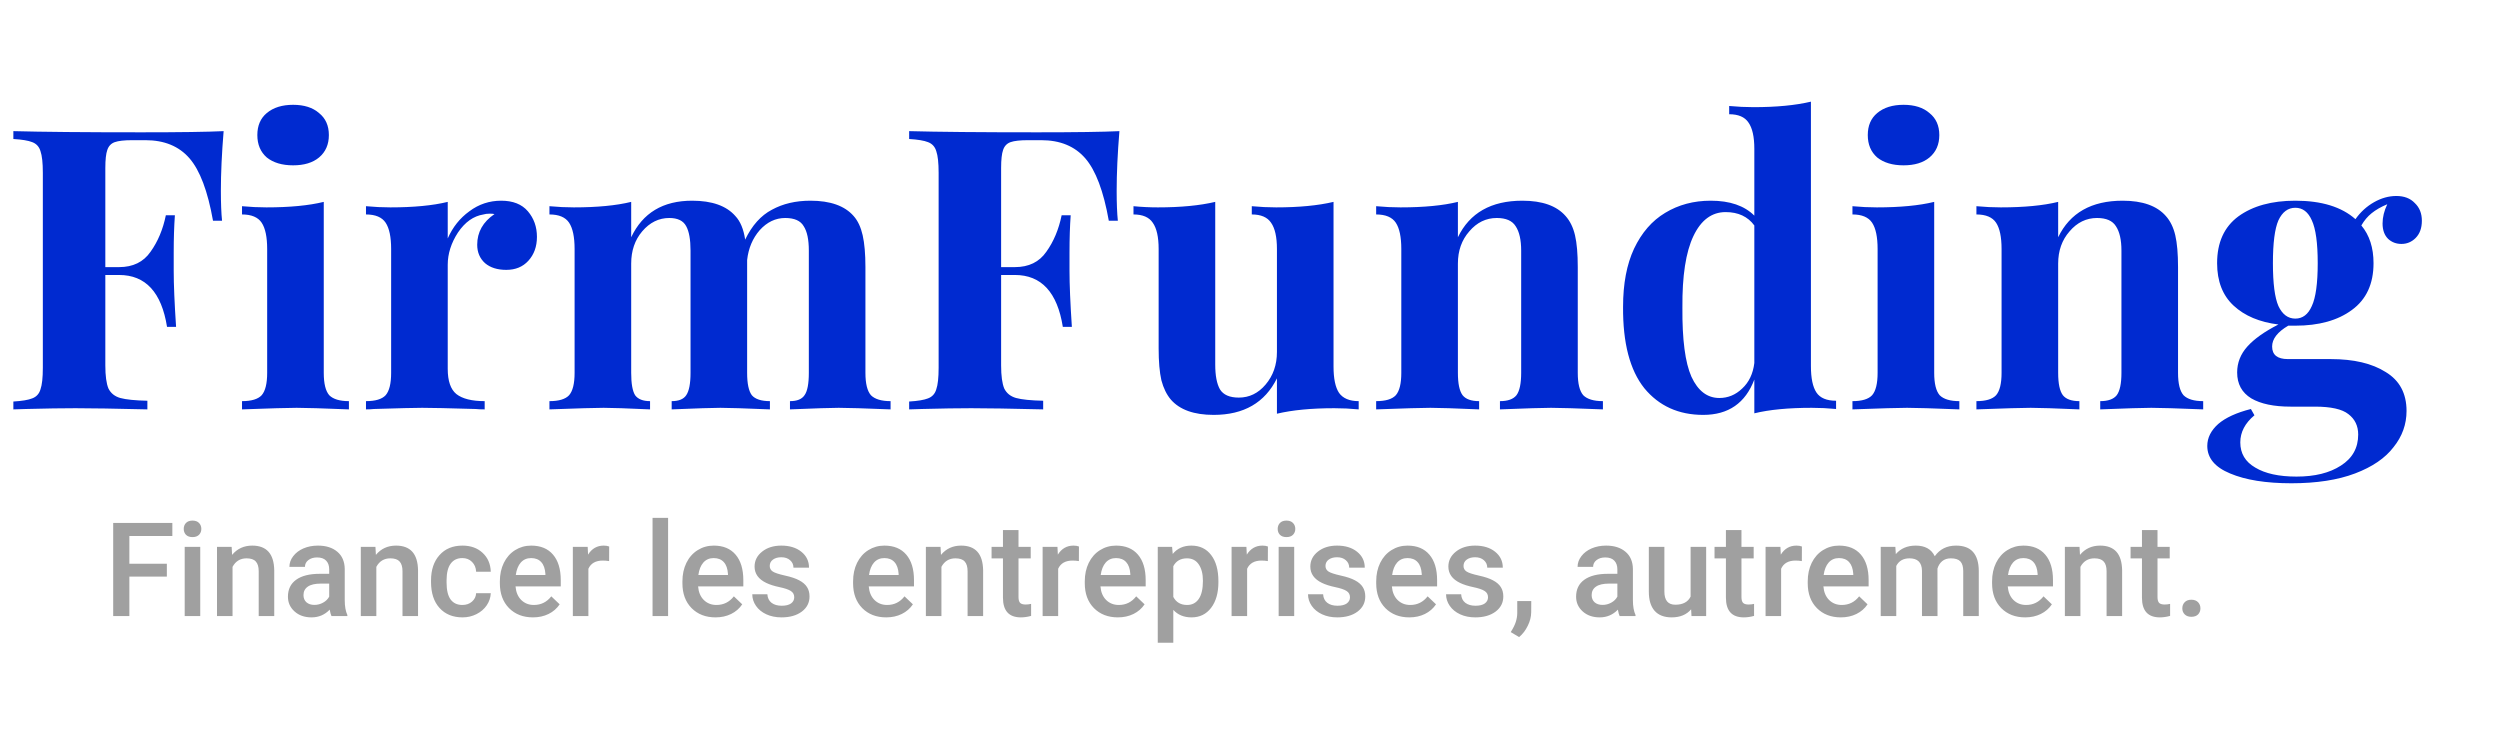
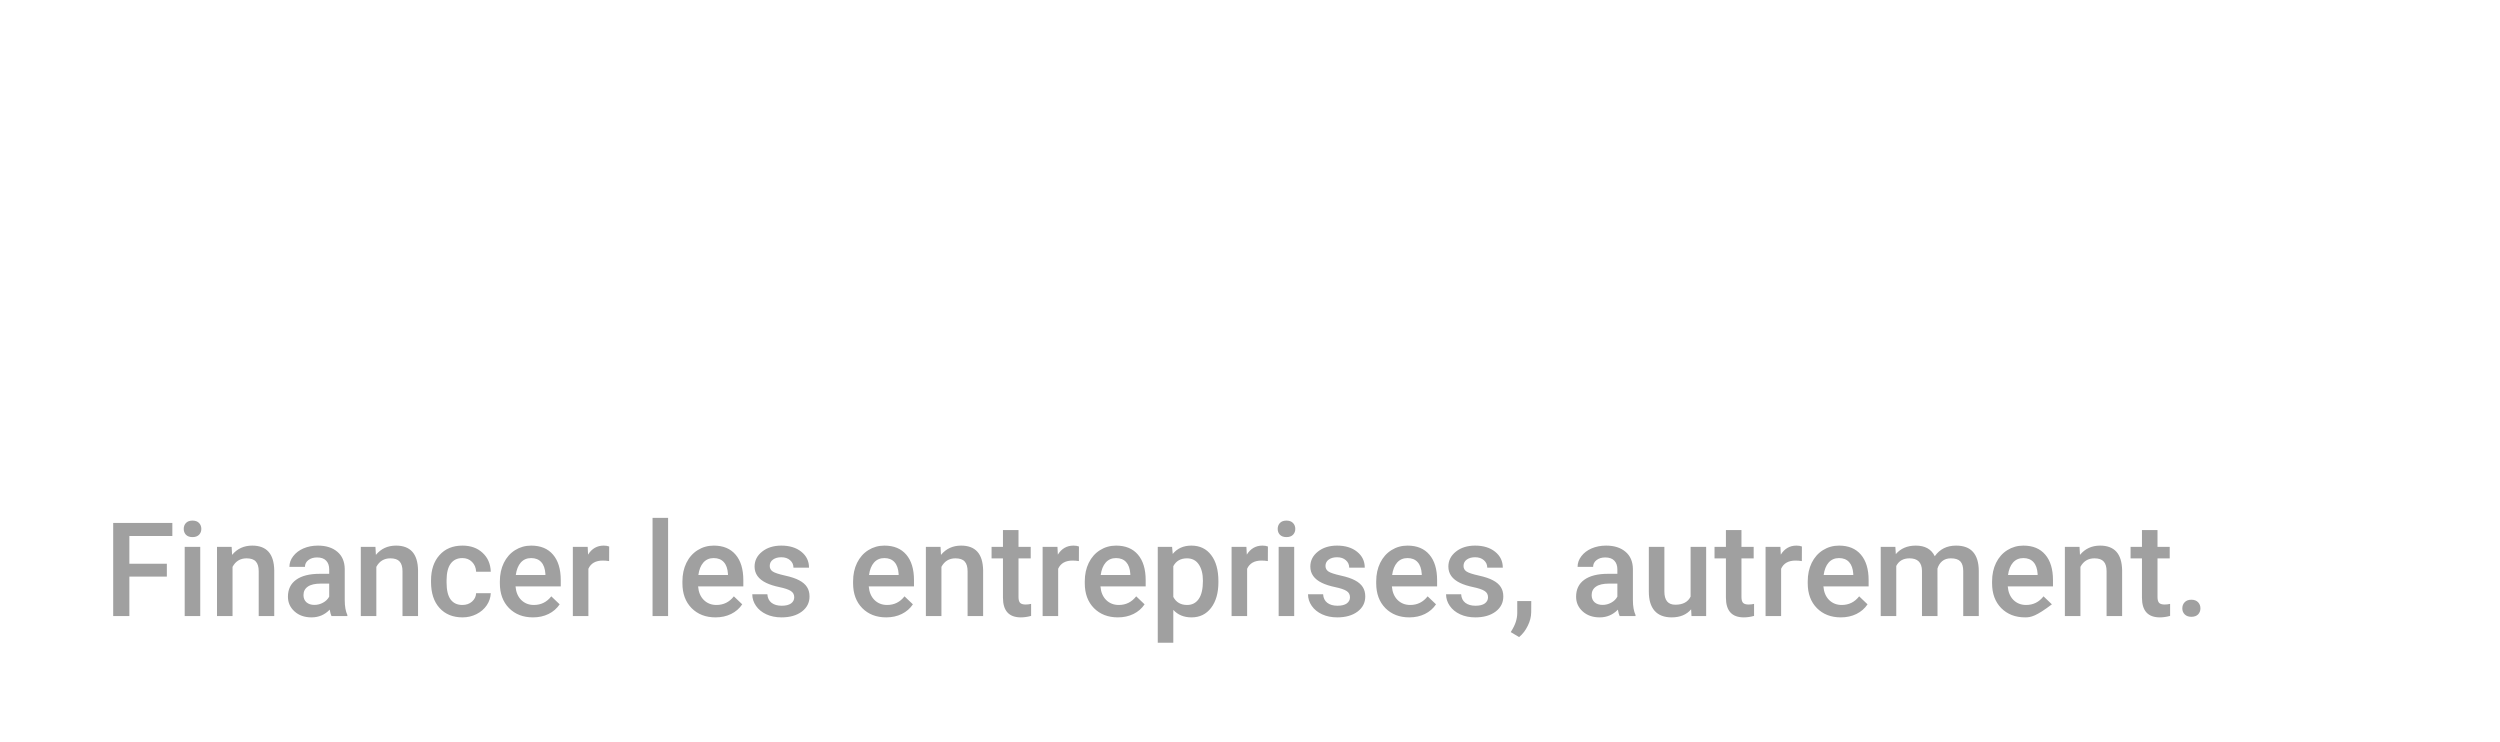
<svg xmlns="http://www.w3.org/2000/svg" width="458" height="136" viewBox="0 0 458 136" fill="none">
-   <path d="M30.567 105.639L23.699 105.639L23.699 112.869L20.735 112.869L20.735 95.807L31.574 95.807L31.574 98.197L23.699 98.197L23.699 103.271L30.567 103.271L30.567 105.639ZM36.684 112.869L33.836 112.869L33.836 100.189L36.684 100.189L36.684 112.869ZM33.66 96.897C33.66 96.459 33.797 96.096 34.07 95.807C34.352 95.518 34.75 95.373 35.266 95.373C35.781 95.373 36.18 95.518 36.461 95.807C36.742 96.096 36.883 96.459 36.883 96.897C36.883 97.326 36.742 97.686 36.461 97.975C36.18 98.256 35.781 98.397 35.266 98.397C34.75 98.397 34.352 98.256 34.07 97.975C33.797 97.686 33.66 97.326 33.66 96.897ZM42.438 100.189L42.52 101.654C43.457 100.521 44.688 99.955 46.211 99.955C48.852 99.955 50.195 101.467 50.242 104.49L50.242 112.869L47.395 112.869L47.395 104.654C47.395 103.85 47.219 103.256 46.867 102.873C46.524 102.482 45.957 102.287 45.168 102.287C44.02 102.287 43.164 102.807 42.602 103.846L42.602 112.869L39.754 112.869L39.754 100.189L42.438 100.189ZM60.731 112.869C60.606 112.627 60.496 112.232 60.403 111.686C59.496 112.631 58.387 113.104 57.074 113.104C55.801 113.104 54.762 112.74 53.957 112.014C53.153 111.287 52.75 110.389 52.75 109.318C52.75 107.967 53.25 106.932 54.25 106.213C55.258 105.486 56.695 105.123 58.563 105.123L60.309 105.123L60.309 104.291C60.309 103.635 60.125 103.111 59.758 102.721C59.391 102.322 58.832 102.123 58.082 102.123C57.434 102.123 56.903 102.287 56.488 102.615C56.074 102.936 55.867 103.346 55.867 103.846L53.02 103.846C53.02 103.15 53.25 102.502 53.711 101.9C54.172 101.291 54.797 100.814 55.586 100.471C56.383 100.127 57.27 99.955 58.246 99.955C59.731 99.955 60.914 100.33 61.797 101.08C62.68 101.822 63.133 102.869 63.156 104.221L63.156 109.939C63.156 111.08 63.316 111.99 63.637 112.67L63.637 112.869L60.731 112.869ZM57.602 110.818C58.164 110.818 58.691 110.682 59.184 110.408C59.684 110.135 60.059 109.768 60.309 109.307L60.309 106.916L58.774 106.916C57.719 106.916 56.926 107.1 56.395 107.467C55.863 107.834 55.598 108.354 55.598 109.025C55.598 109.572 55.778 110.01 56.137 110.338C56.504 110.658 56.992 110.818 57.602 110.818ZM68.781 100.189L68.863 101.654C69.801 100.521 71.031 99.955 72.555 99.955C75.195 99.955 76.539 101.467 76.586 104.49L76.586 112.869L73.738 112.869L73.738 104.654C73.738 103.85 73.563 103.256 73.211 102.873C72.867 102.482 72.301 102.287 71.512 102.287C70.363 102.287 69.508 102.807 68.945 103.846L68.945 112.869L66.098 112.869L66.098 100.189L68.781 100.189ZM84.707 110.83C85.418 110.83 86.008 110.623 86.477 110.209C86.945 109.795 87.195 109.283 87.227 108.674L89.91 108.674C89.879 109.463 89.633 110.201 89.172 110.889C88.711 111.568 88.086 112.107 87.297 112.506C86.508 112.904 85.656 113.104 84.742 113.104C82.969 113.104 81.563 112.529 80.524 111.381C79.484 110.232 78.965 108.646 78.965 106.623L78.965 106.33C78.965 104.4 79.481 102.857 80.512 101.701C81.543 100.537 82.949 99.955 84.731 99.955C86.238 99.955 87.465 100.396 88.41 101.279C89.363 102.154 89.863 103.307 89.91 104.736L87.227 104.736C87.195 104.01 86.945 103.412 86.477 102.943C86.016 102.475 85.426 102.24 84.707 102.24C83.785 102.24 83.074 102.576 82.574 103.248C82.074 103.912 81.82 104.924 81.813 106.283L81.813 106.74C81.813 108.115 82.059 109.143 82.551 109.822C83.051 110.494 83.77 110.83 84.707 110.83ZM97.645 113.104C95.84 113.104 94.375 112.537 93.25 111.404C92.133 110.264 91.574 108.748 91.574 106.857L91.574 106.506C91.574 105.24 91.817 104.111 92.301 103.119C92.793 102.119 93.481 101.342 94.363 100.787C95.246 100.232 96.231 99.955 97.317 99.955C99.043 99.955 100.375 100.506 101.313 101.607C102.258 102.709 102.731 104.268 102.731 106.283L102.731 107.432L94.445 107.432C94.531 108.479 94.879 109.307 95.488 109.916C96.106 110.525 96.879 110.83 97.809 110.83C99.113 110.83 100.176 110.303 100.996 109.248L102.531 110.713C102.024 111.471 101.344 112.061 100.492 112.482C99.649 112.896 98.699 113.104 97.645 113.104ZM97.305 102.24C96.524 102.24 95.891 102.514 95.406 103.061C94.93 103.607 94.625 104.369 94.492 105.346L99.918 105.346L99.918 105.135C99.856 104.182 99.602 103.463 99.156 102.979C98.711 102.486 98.094 102.24 97.305 102.24ZM111.59 102.791C111.215 102.729 110.828 102.697 110.43 102.697C109.125 102.697 108.246 103.197 107.793 104.197L107.793 112.869L104.945 112.869L104.945 100.189L107.664 100.189L107.734 101.607C108.422 100.506 109.375 99.955 110.594 99.955C111 99.955 111.336 100.01 111.602 100.119L111.59 102.791ZM122.395 112.869L119.547 112.869L119.547 94.869L122.395 94.869L122.395 112.869ZM131.09 113.104C129.285 113.104 127.82 112.537 126.695 111.404C125.578 110.264 125.02 108.748 125.02 106.857L125.02 106.506C125.02 105.24 125.262 104.111 125.746 103.119C126.238 102.119 126.926 101.342 127.809 100.787C128.692 100.232 129.676 99.955 130.762 99.955C132.488 99.955 133.82 100.506 134.758 101.607C135.703 102.709 136.176 104.268 136.176 106.283L136.176 107.432L127.891 107.432C127.977 108.479 128.324 109.307 128.934 109.916C129.551 110.525 130.324 110.83 131.254 110.83C132.559 110.83 133.621 110.303 134.442 109.248L135.977 110.713C135.469 111.471 134.789 112.061 133.938 112.482C133.094 112.896 132.145 113.104 131.09 113.104ZM130.75 102.24C129.969 102.24 129.336 102.514 128.852 103.061C128.375 103.607 128.07 104.369 127.938 105.346L133.363 105.346L133.363 105.135C133.301 104.182 133.047 103.463 132.602 102.979C132.156 102.486 131.539 102.24 130.75 102.24ZM145.504 109.424C145.504 108.916 145.293 108.529 144.871 108.264C144.457 107.998 143.766 107.764 142.797 107.561C141.828 107.357 141.02 107.1 140.371 106.787C138.949 106.1 138.238 105.104 138.238 103.799C138.238 102.705 138.699 101.791 139.621 101.057C140.543 100.322 141.715 99.955 143.137 99.955C144.652 99.955 145.875 100.33 146.805 101.08C147.742 101.83 148.211 102.803 148.211 103.998L145.363 103.998C145.363 103.451 145.16 102.998 144.754 102.639C144.348 102.271 143.809 102.088 143.137 102.088C142.512 102.088 142 102.232 141.602 102.521C141.211 102.811 141.016 103.197 141.016 103.682C141.016 104.119 141.199 104.459 141.567 104.701C141.934 104.943 142.676 105.189 143.793 105.439C144.91 105.682 145.785 105.975 146.418 106.318C147.059 106.654 147.531 107.061 147.836 107.537C148.149 108.014 148.305 108.592 148.305 109.271C148.305 110.412 147.832 111.338 146.887 112.049C145.942 112.752 144.703 113.104 143.172 113.104C142.133 113.104 141.207 112.916 140.395 112.541C139.582 112.166 138.949 111.65 138.496 110.994C138.043 110.338 137.817 109.631 137.817 108.873L140.582 108.873C140.621 109.545 140.875 110.064 141.344 110.432C141.813 110.791 142.434 110.971 143.207 110.971C143.957 110.971 144.527 110.83 144.918 110.549C145.309 110.26 145.504 109.885 145.504 109.424ZM162.356 113.104C160.551 113.104 159.086 112.537 157.961 111.404C156.844 110.264 156.285 108.748 156.285 106.857L156.285 106.506C156.285 105.24 156.527 104.111 157.012 103.119C157.504 102.119 158.192 101.342 159.074 100.787C159.957 100.232 160.942 99.955 162.027 99.955C163.754 99.955 165.086 100.506 166.024 101.607C166.969 102.709 167.442 104.268 167.442 106.283L167.442 107.432L159.156 107.432C159.242 108.479 159.59 109.307 160.199 109.916C160.817 110.525 161.59 110.83 162.52 110.83C163.824 110.83 164.887 110.303 165.707 109.248L167.242 110.713C166.734 111.471 166.055 112.061 165.203 112.482C164.359 112.896 163.41 113.104 162.356 113.104ZM162.016 102.24C161.234 102.24 160.602 102.514 160.117 103.061C159.641 103.607 159.336 104.369 159.203 105.346L164.629 105.346L164.629 105.135C164.567 104.182 164.313 103.463 163.867 102.979C163.422 102.486 162.805 102.24 162.016 102.24ZM172.305 100.189L172.387 101.654C173.324 100.521 174.555 99.955 176.078 99.955C178.719 99.955 180.063 101.467 180.109 104.49L180.109 112.869L177.262 112.869L177.262 104.654C177.262 103.85 177.086 103.256 176.734 102.873C176.391 102.482 175.824 102.287 175.035 102.287C173.887 102.287 173.031 102.807 172.469 103.846L172.469 112.869L169.621 112.869L169.621 100.189L172.305 100.189ZM186.59 97.107L186.59 100.189L188.828 100.189L188.828 102.299L186.59 102.299L186.59 109.377C186.59 109.861 186.684 110.213 186.871 110.432C187.067 110.643 187.41 110.748 187.902 110.748C188.231 110.748 188.563 110.709 188.899 110.631L188.899 112.834C188.25 113.014 187.625 113.104 187.024 113.104C184.836 113.104 183.742 111.896 183.742 109.482L183.742 102.299L181.656 102.299L181.656 100.189L183.742 100.189L183.742 97.107L186.59 97.107ZM197.652 102.791C197.277 102.729 196.891 102.697 196.492 102.697C195.188 102.697 194.309 103.197 193.856 104.197L193.856 112.869L191.008 112.869L191.008 100.189L193.727 100.189L193.797 101.607C194.484 100.506 195.438 99.955 196.656 99.955C197.063 99.955 197.399 100.01 197.664 100.119L197.652 102.791ZM204.801 113.104C202.996 113.104 201.531 112.537 200.406 111.404C199.289 110.264 198.731 108.748 198.731 106.857L198.731 106.506C198.731 105.24 198.973 104.111 199.457 103.119C199.949 102.119 200.637 101.342 201.52 100.787C202.402 100.232 203.387 99.955 204.473 99.955C206.199 99.955 207.531 100.506 208.469 101.607C209.414 102.709 209.887 104.268 209.887 106.283L209.887 107.432L201.602 107.432C201.688 108.479 202.035 109.307 202.645 109.916C203.262 110.525 204.035 110.83 204.965 110.83C206.27 110.83 207.332 110.303 208.152 109.248L209.688 110.713C209.18 111.471 208.5 112.061 207.649 112.482C206.805 112.896 205.856 113.104 204.801 113.104ZM204.461 102.24C203.68 102.24 203.047 102.514 202.563 103.061C202.086 103.607 201.781 104.369 201.649 105.346L207.074 105.346L207.074 105.135C207.012 104.182 206.758 103.463 206.313 102.979C205.867 102.486 205.25 102.24 204.461 102.24ZM223.211 106.658C223.211 108.619 222.766 110.186 221.875 111.357C220.984 112.521 219.789 113.104 218.289 113.104C216.899 113.104 215.785 112.646 214.949 111.732L214.949 117.744L212.102 117.744L212.102 100.189L214.727 100.189L214.844 101.479C215.68 100.463 216.817 99.955 218.254 99.955C219.801 99.955 221.012 100.533 221.887 101.689C222.77 102.838 223.211 104.436 223.211 106.482L223.211 106.658ZM220.375 106.412C220.375 105.146 220.121 104.143 219.613 103.4C219.113 102.658 218.395 102.287 217.457 102.287C216.293 102.287 215.457 102.768 214.949 103.729L214.949 109.354C215.465 110.338 216.309 110.83 217.481 110.83C218.387 110.83 219.094 110.467 219.602 109.74C220.117 109.006 220.375 107.896 220.375 106.412ZM232.27 102.791C231.895 102.729 231.508 102.697 231.109 102.697C229.805 102.697 228.926 103.197 228.473 104.197L228.473 112.869L225.625 112.869L225.625 100.189L228.344 100.189L228.414 101.607C229.102 100.506 230.055 99.955 231.274 99.955C231.68 99.955 232.016 100.01 232.281 100.119L232.27 102.791ZM237.098 112.869L234.25 112.869L234.25 100.189L237.098 100.189L237.098 112.869ZM234.074 96.897C234.074 96.459 234.211 96.096 234.484 95.807C234.766 95.518 235.164 95.373 235.68 95.373C236.195 95.373 236.594 95.518 236.875 95.807C237.156 96.096 237.297 96.459 237.297 96.897C237.297 97.326 237.156 97.686 236.875 97.975C236.594 98.256 236.195 98.397 235.68 98.397C235.164 98.397 234.766 98.256 234.484 97.975C234.211 97.686 234.074 97.326 234.074 96.897ZM247.317 109.424C247.317 108.916 247.106 108.529 246.684 108.264C246.27 107.998 245.578 107.764 244.609 107.561C243.641 107.357 242.832 107.1 242.184 106.787C240.762 106.1 240.051 105.104 240.051 103.799C240.051 102.705 240.512 101.791 241.434 101.057C242.356 100.322 243.527 99.955 244.949 99.955C246.465 99.955 247.688 100.33 248.617 101.08C249.555 101.83 250.024 102.803 250.024 103.998L247.176 103.998C247.176 103.451 246.973 102.998 246.567 102.639C246.16 102.271 245.621 102.088 244.949 102.088C244.324 102.088 243.813 102.232 243.414 102.521C243.024 102.811 242.828 103.197 242.828 103.682C242.828 104.119 243.012 104.459 243.379 104.701C243.746 104.943 244.488 105.189 245.606 105.439C246.723 105.682 247.598 105.975 248.231 106.318C248.871 106.654 249.344 107.061 249.649 107.537C249.961 108.014 250.117 108.592 250.117 109.271C250.117 110.412 249.645 111.338 248.699 112.049C247.754 112.752 246.516 113.104 244.984 113.104C243.945 113.104 243.02 112.916 242.207 112.541C241.395 112.166 240.762 111.65 240.309 110.994C239.856 110.338 239.629 109.631 239.629 108.873L242.395 108.873C242.434 109.545 242.688 110.064 243.156 110.432C243.625 110.791 244.246 110.971 245.02 110.971C245.77 110.971 246.34 110.83 246.731 110.549C247.121 110.26 247.317 109.885 247.317 109.424ZM258.192 113.104C256.387 113.104 254.922 112.537 253.797 111.404C252.68 110.264 252.121 108.748 252.121 106.857L252.121 106.506C252.121 105.24 252.363 104.111 252.848 103.119C253.34 102.119 254.027 101.342 254.91 100.787C255.793 100.232 256.777 99.955 257.863 99.955C259.59 99.955 260.922 100.506 261.859 101.607C262.805 102.709 263.277 104.268 263.277 106.283L263.277 107.432L254.992 107.432C255.078 108.479 255.426 109.307 256.035 109.916C256.652 110.525 257.426 110.83 258.356 110.83C259.66 110.83 260.723 110.303 261.543 109.248L263.078 110.713C262.57 111.471 261.891 112.061 261.039 112.482C260.195 112.896 259.246 113.104 258.192 113.104ZM257.852 102.24C257.07 102.24 256.438 102.514 255.953 103.061C255.477 103.607 255.172 104.369 255.039 105.346L260.465 105.346L260.465 105.135C260.402 104.182 260.149 103.463 259.703 102.979C259.258 102.486 258.641 102.24 257.852 102.24ZM272.606 109.424C272.606 108.916 272.395 108.529 271.973 108.264C271.559 107.998 270.867 107.764 269.899 107.561C268.93 107.357 268.121 107.1 267.473 106.787C266.051 106.1 265.34 105.104 265.34 103.799C265.34 102.705 265.801 101.791 266.723 101.057C267.645 100.322 268.817 99.955 270.238 99.955C271.754 99.955 272.977 100.33 273.906 101.08C274.844 101.83 275.313 102.803 275.313 103.998L272.465 103.998C272.465 103.451 272.262 102.998 271.856 102.639C271.449 102.271 270.91 102.088 270.238 102.088C269.613 102.088 269.102 102.232 268.703 102.521C268.313 102.811 268.117 103.197 268.117 103.682C268.117 104.119 268.301 104.459 268.668 104.701C269.035 104.943 269.777 105.189 270.895 105.439C272.012 105.682 272.887 105.975 273.52 106.318C274.16 106.654 274.633 107.061 274.938 107.537C275.25 108.014 275.406 108.592 275.406 109.271C275.406 110.412 274.934 111.338 273.988 112.049C273.043 112.752 271.805 113.104 270.274 113.104C269.234 113.104 268.309 112.916 267.496 112.541C266.684 112.166 266.051 111.65 265.598 110.994C265.145 110.338 264.918 109.631 264.918 108.873L267.684 108.873C267.723 109.545 267.977 110.064 268.445 110.432C268.914 110.791 269.535 110.971 270.309 110.971C271.059 110.971 271.629 110.83 272.02 110.549C272.41 110.26 272.606 109.885 272.606 109.424ZM278.301 116.713L276.766 115.799C277.219 115.088 277.527 114.467 277.692 113.936C277.863 113.412 277.953 112.877 277.961 112.33L277.961 110.115L280.527 110.115L280.516 112.166C280.508 112.994 280.297 113.822 279.883 114.65C279.477 115.486 278.949 116.174 278.301 116.713ZM296.723 112.869C296.598 112.627 296.488 112.232 296.395 111.686C295.488 112.631 294.379 113.104 293.067 113.104C291.793 113.104 290.754 112.74 289.949 112.014C289.145 111.287 288.742 110.389 288.742 109.318C288.742 107.967 289.242 106.932 290.242 106.213C291.25 105.486 292.688 105.123 294.555 105.123L296.301 105.123L296.301 104.291C296.301 103.635 296.117 103.111 295.75 102.721C295.383 102.322 294.824 102.123 294.074 102.123C293.426 102.123 292.895 102.287 292.481 102.615C292.067 102.936 291.859 103.346 291.859 103.846L289.012 103.846C289.012 103.15 289.242 102.502 289.703 101.9C290.164 101.291 290.789 100.814 291.578 100.471C292.375 100.127 293.262 99.955 294.238 99.955C295.723 99.955 296.906 100.33 297.789 101.08C298.672 101.822 299.125 102.869 299.149 104.221L299.149 109.939C299.149 111.08 299.309 111.99 299.629 112.67L299.629 112.869L296.723 112.869ZM293.594 110.818C294.156 110.818 294.684 110.682 295.176 110.408C295.676 110.135 296.051 109.768 296.301 109.307L296.301 106.916L294.766 106.916C293.711 106.916 292.918 107.1 292.387 107.467C291.856 107.834 291.59 108.354 291.59 109.025C291.59 109.572 291.77 110.01 292.129 110.338C292.496 110.658 292.984 110.818 293.594 110.818ZM309.813 111.627C308.977 112.611 307.789 113.104 306.25 113.104C304.875 113.104 303.832 112.701 303.121 111.896C302.418 111.092 302.067 109.928 302.067 108.404L302.067 100.189L304.914 100.189L304.914 108.369C304.914 109.979 305.582 110.783 306.918 110.783C308.301 110.783 309.234 110.287 309.719 109.295L309.719 100.189L312.567 100.189L312.567 112.869L309.883 112.869L309.813 111.627ZM319.035 97.107L319.035 100.189L321.274 100.189L321.274 102.299L319.035 102.299L319.035 109.377C319.035 109.861 319.129 110.213 319.317 110.432C319.512 110.643 319.856 110.748 320.348 110.748C320.676 110.748 321.008 110.709 321.344 110.631L321.344 112.834C320.695 113.014 320.07 113.104 319.469 113.104C317.281 113.104 316.188 111.896 316.188 109.482L316.188 102.299L314.102 102.299L314.102 100.189L316.188 100.189L316.188 97.107L319.035 97.107ZM330.098 102.791C329.723 102.729 329.336 102.697 328.938 102.697C327.633 102.697 326.754 103.197 326.301 104.197L326.301 112.869L323.453 112.869L323.453 100.189L326.172 100.189L326.242 101.607C326.93 100.506 327.883 99.955 329.102 99.955C329.508 99.955 329.844 100.01 330.109 100.119L330.098 102.791ZM337.246 113.104C335.442 113.104 333.977 112.537 332.852 111.404C331.734 110.264 331.176 108.748 331.176 106.857L331.176 106.506C331.176 105.24 331.418 104.111 331.902 103.119C332.395 102.119 333.082 101.342 333.965 100.787C334.848 100.232 335.832 99.955 336.918 99.955C338.645 99.955 339.977 100.506 340.914 101.607C341.859 102.709 342.332 104.268 342.332 106.283L342.332 107.432L334.047 107.432C334.133 108.479 334.481 109.307 335.09 109.916C335.707 110.525 336.481 110.83 337.41 110.83C338.715 110.83 339.777 110.303 340.598 109.248L342.133 110.713C341.625 111.471 340.945 112.061 340.094 112.482C339.25 112.896 338.301 113.104 337.246 113.104ZM336.906 102.24C336.125 102.24 335.492 102.514 335.008 103.061C334.531 103.607 334.227 104.369 334.094 105.346L339.52 105.346L339.52 105.135C339.457 104.182 339.203 103.463 338.758 102.979C338.313 102.486 337.695 102.24 336.906 102.24ZM347.231 100.189L347.313 101.514C348.203 100.475 349.422 99.955 350.969 99.955C352.664 99.955 353.824 100.604 354.449 101.9C355.371 100.604 356.668 99.955 358.34 99.955C359.738 99.955 360.777 100.342 361.457 101.115C362.145 101.889 362.496 103.029 362.512 104.537L362.512 112.869L359.664 112.869L359.664 104.619C359.664 103.814 359.488 103.225 359.137 102.85C358.785 102.475 358.203 102.287 357.391 102.287C356.742 102.287 356.211 102.463 355.797 102.814C355.391 103.158 355.106 103.611 354.942 104.174L354.953 112.869L352.106 112.869L352.106 104.525C352.067 103.033 351.305 102.287 349.82 102.287C348.68 102.287 347.871 102.752 347.395 103.682L347.395 112.869L344.547 112.869L344.547 100.189L347.231 100.189ZM371.02 113.104C369.215 113.104 367.75 112.537 366.625 111.404C365.508 110.264 364.949 108.748 364.949 106.857L364.949 106.506C364.949 105.24 365.192 104.111 365.676 103.119C366.168 102.119 366.856 101.342 367.738 100.787C368.621 100.232 369.606 99.955 370.692 99.955C372.418 99.955 373.75 100.506 374.688 101.607C375.633 102.709 376.106 104.268 376.106 106.283L376.106 107.432L367.82 107.432C367.906 108.479 368.254 109.307 368.863 109.916C369.481 110.525 370.254 110.83 371.184 110.83C372.488 110.83 373.551 110.303 374.371 109.248L375.906 110.713C375.399 111.471 374.719 112.061 373.867 112.482C373.024 112.896 372.074 113.104 371.02 113.104ZM370.68 102.24C369.899 102.24 369.266 102.514 368.781 103.061C368.305 103.607 368 104.369 367.867 105.346L373.293 105.346L373.293 105.135C373.231 104.182 372.977 103.463 372.531 102.979C372.086 102.486 371.469 102.24 370.68 102.24ZM380.969 100.189L381.051 101.654C381.988 100.521 383.219 99.955 384.742 99.955C387.383 99.955 388.727 101.467 388.774 104.49L388.774 112.869L385.926 112.869L385.926 104.654C385.926 103.85 385.75 103.256 385.399 102.873C385.055 102.482 384.488 102.287 383.699 102.287C382.551 102.287 381.695 102.807 381.133 103.846L381.133 112.869L378.285 112.869L378.285 100.189L380.969 100.189ZM395.254 97.107L395.254 100.189L397.492 100.189L397.492 102.299L395.254 102.299L395.254 109.377C395.254 109.861 395.348 110.213 395.535 110.432C395.731 110.643 396.074 110.748 396.567 110.748C396.895 110.748 397.227 110.709 397.563 110.631L397.563 112.834C396.914 113.014 396.289 113.104 395.688 113.104C393.5 113.104 392.406 111.896 392.406 109.482L392.406 102.299L390.32 102.299L390.32 100.189L392.406 100.189L392.406 97.107L395.254 97.107ZM401.453 109.869C401.984 109.869 402.395 110.021 402.684 110.326C402.973 110.623 403.117 110.998 403.117 111.451C403.117 111.896 402.973 112.268 402.684 112.564C402.395 112.854 401.984 112.998 401.453 112.998C400.945 112.998 400.543 112.854 400.246 112.564C399.949 112.275 399.801 111.904 399.801 111.451C399.801 110.998 399.945 110.623 400.234 110.326C400.524 110.021 400.93 109.869 401.453 109.869Z" fill="#A0A0A0" />
-   <path d="M40.968 24.024C40.632 28.104 40.464 31.752 40.464 34.968C40.464 37.224 40.536 39.048 40.68 40.44H39.024C38.064 35.016 36.624 31.2 34.704 28.992C32.784 26.784 30.096 25.68 26.64 25.68H24.264C22.776 25.68 21.696 25.8 21.024 26.04C20.352 26.28 19.896 26.76 19.656 27.48C19.416 28.152 19.296 29.256 19.296 30.792V48.936H21.816C24.36 48.936 26.28 48 27.576 46.128C28.92 44.256 29.856 42.024 30.384 39.432H32.04C31.896 41.448 31.824 43.704 31.824 46.2V49.656C31.824 52.104 31.968 55.512 32.256 59.88H30.6C29.592 53.544 26.664 50.376 21.816 50.376H19.296V66.936C19.296 68.856 19.488 70.272 19.872 71.184C20.304 72.048 21.024 72.624 22.032 72.912C23.088 73.2 24.744 73.368 27 73.416V75C21.096 74.856 16.704 74.784 13.824 74.784C11.424 74.784 8.4 74.832 4.752 74.928L2.448 75V73.56C4.032 73.464 5.184 73.272 5.904 72.984C6.672 72.696 7.176 72.144 7.416 71.328C7.704 70.512 7.848 69.192 7.848 67.368V31.656C7.848 29.832 7.704 28.512 7.416 27.696C7.176 26.88 6.672 26.328 5.904 26.04C5.184 25.752 4.032 25.56 2.448 25.464V24.024C7.632 24.168 15.456 24.24 25.92 24.24C32.976 24.24 37.992 24.168 40.968 24.024ZM53.697 19.2C55.713 19.2 57.297 19.704 58.449 20.712C59.649 21.672 60.249 23.016 60.249 24.744C60.249 26.472 59.649 27.84 58.449 28.848C57.297 29.808 55.713 30.288 53.697 30.288C51.681 30.288 50.073 29.808 48.873 28.848C47.721 27.84 47.145 26.472 47.145 24.744C47.145 23.016 47.721 21.672 48.873 20.712C50.073 19.704 51.681 19.2 53.697 19.2ZM59.313 68.304C59.313 70.272 59.649 71.64 60.321 72.408C61.041 73.128 62.241 73.488 63.921 73.488V75C59.121 74.808 55.929 74.712 54.345 74.712C52.857 74.712 49.521 74.808 44.337 75V73.488C46.065 73.488 47.265 73.128 47.937 72.408C48.609 71.64 48.945 70.272 48.945 68.304V45.624C48.945 43.416 48.609 41.808 47.937 40.8C47.265 39.792 46.065 39.288 44.337 39.288V37.776C45.873 37.92 47.361 37.992 48.801 37.992C53.073 37.992 56.577 37.656 59.313 36.984V68.304ZM91.816 36.768C93.976 36.768 95.608 37.416 96.712 38.712C97.816 40.008 98.368 41.568 98.368 43.392C98.368 45.168 97.84 46.632 96.784 47.784C95.776 48.888 94.432 49.44 92.752 49.44C91.12 49.44 89.824 49.032 88.864 48.216C87.904 47.352 87.424 46.224 87.424 44.832C87.424 42.528 88.48 40.656 90.592 39.216C90.4 39.168 90.112 39.144 89.728 39.144C89.248 39.144 88.864 39.192 88.576 39.288C86.752 39.576 85.192 40.68 83.896 42.6C82.648 44.52 82.024 46.488 82.024 48.504V67.584C82.024 69.792 82.552 71.328 83.608 72.192C84.712 73.056 86.44 73.488 88.792 73.488V75C88.12 75 87.568 74.976 87.136 74.928C82.24 74.784 78.976 74.712 77.344 74.712C76.048 74.712 73.096 74.784 68.488 74.928C68.104 74.976 67.624 75 67.048 75V73.488C68.776 73.488 69.976 73.128 70.648 72.408C71.32 71.64 71.656 70.272 71.656 68.304V45.624C71.656 43.416 71.32 41.808 70.648 40.8C69.976 39.792 68.776 39.288 67.048 39.288V37.776C68.584 37.92 70.072 37.992 71.512 37.992C75.784 37.992 79.288 37.656 82.024 36.984V43.68C82.936 41.616 84.256 39.96 85.984 38.712C87.712 37.416 89.656 36.768 91.816 36.768ZM158.546 68.304C158.546 70.272 158.882 71.64 159.554 72.408C160.274 73.128 161.474 73.488 163.154 73.488V75C158.354 74.808 155.186 74.712 153.65 74.712C152.306 74.712 149.33 74.808 144.722 75V73.488C146.018 73.488 146.906 73.128 147.386 72.408C147.914 71.688 148.178 70.32 148.178 68.304V45.912C148.178 43.896 147.866 42.408 147.242 41.448C146.666 40.44 145.538 39.936 143.858 39.936C142.082 39.936 140.522 40.68 139.178 42.168C137.882 43.656 137.114 45.48 136.874 47.64V48.936V68.304C136.874 70.272 137.162 71.64 137.738 72.408C138.362 73.128 139.466 73.488 141.05 73.488V75C136.442 74.808 133.418 74.712 131.978 74.712C130.634 74.712 127.658 74.808 123.05 75V73.488C124.346 73.488 125.234 73.128 125.714 72.408C126.242 71.64 126.506 70.272 126.506 68.304V45.912C126.506 43.896 126.242 42.408 125.714 41.448C125.186 40.44 124.154 39.936 122.618 39.936C120.698 39.936 119.042 40.752 117.65 42.384C116.306 43.968 115.634 45.936 115.634 48.288V68.304C115.634 70.272 115.874 71.64 116.354 72.408C116.882 73.128 117.794 73.488 119.09 73.488V75C114.866 74.808 112.034 74.712 110.594 74.712C109.154 74.712 105.842 74.808 100.658 75V73.488C102.386 73.488 103.586 73.128 104.258 72.408C104.93 71.64 105.266 70.272 105.266 68.304V45.624C105.266 43.416 104.93 41.808 104.258 40.8C103.586 39.792 102.386 39.288 100.658 39.288V37.776C102.194 37.92 103.682 37.992 105.122 37.992C109.394 37.992 112.898 37.656 115.634 36.984V43.464C117.746 39 121.466 36.768 126.794 36.768C130.442 36.768 133.082 37.704 134.714 39.576C135.626 40.536 136.226 41.976 136.514 43.896C137.762 41.304 139.394 39.48 141.41 38.424C143.426 37.32 145.778 36.768 148.466 36.768C152.114 36.768 154.754 37.704 156.386 39.576C157.154 40.44 157.706 41.616 158.042 43.104C158.378 44.592 158.546 46.536 158.546 48.936V68.304ZM205.077 24.024C204.741 28.104 204.573 31.752 204.573 34.968C204.573 37.224 204.645 39.048 204.789 40.44H203.133C202.173 35.016 200.733 31.2 198.813 28.992C196.893 26.784 194.205 25.68 190.749 25.68H188.373C186.885 25.68 185.805 25.8 185.133 26.04C184.461 26.28 184.005 26.76 183.765 27.48C183.525 28.152 183.405 29.256 183.405 30.792V48.936H185.925C188.469 48.936 190.389 48 191.685 46.128C193.029 44.256 193.965 42.024 194.493 39.432H196.149C196.005 41.448 195.933 43.704 195.933 46.2V49.656C195.933 52.104 196.077 55.512 196.365 59.88H194.709C193.701 53.544 190.773 50.376 185.925 50.376H183.405V66.936C183.405 68.856 183.597 70.272 183.981 71.184C184.413 72.048 185.133 72.624 186.141 72.912C187.197 73.2 188.853 73.368 191.109 73.416V75C185.205 74.856 180.813 74.784 177.933 74.784C175.533 74.784 172.509 74.832 168.861 74.928L166.557 75V73.56C168.141 73.464 169.293 73.272 170.013 72.984C170.781 72.696 171.285 72.144 171.525 71.328C171.813 70.512 171.957 69.192 171.957 67.368V31.656C171.957 29.832 171.813 28.512 171.525 27.696C171.285 26.88 170.781 26.328 170.013 26.04C169.293 25.752 168.141 25.56 166.557 25.464V24.024C171.741 24.168 179.565 24.24 190.029 24.24C197.085 24.24 202.101 24.168 205.077 24.024ZM244.303 67.152C244.303 69.36 244.639 70.968 245.311 71.976C246.031 72.984 247.231 73.488 248.911 73.488V75C247.423 74.856 245.935 74.784 244.447 74.784C240.271 74.784 236.767 75.12 233.935 75.792V69.312C231.727 73.776 227.863 76.008 222.343 76.008C218.743 76.008 216.127 75.072 214.495 73.2C213.727 72.288 213.151 71.112 212.767 69.672C212.431 68.184 212.263 66.24 212.263 63.84V45.624C212.263 43.416 211.903 41.808 211.183 40.8C210.511 39.792 209.335 39.288 207.655 39.288V37.776C209.143 37.92 210.631 37.992 212.119 37.992C216.295 37.992 219.799 37.656 222.631 36.984V66.792C222.631 68.808 222.919 70.32 223.495 71.328C224.119 72.336 225.271 72.84 226.951 72.84C228.871 72.84 230.503 72.048 231.847 70.464C233.239 68.832 233.935 66.84 233.935 64.488V45.624C233.935 43.416 233.575 41.808 232.855 40.8C232.183 39.792 231.007 39.288 229.327 39.288V37.776C230.863 37.92 232.351 37.992 233.791 37.992C237.967 37.992 241.471 37.656 244.303 36.984V67.152ZM278.895 36.768C282.543 36.768 285.183 37.704 286.815 39.576C287.631 40.488 288.207 41.664 288.543 43.104C288.879 44.544 289.047 46.488 289.047 48.936V68.304C289.047 70.272 289.383 71.64 290.055 72.408C290.775 73.128 291.975 73.488 293.655 73.488V75C288.855 74.808 285.687 74.712 284.151 74.712C282.711 74.712 279.591 74.808 274.791 75V73.488C276.231 73.488 277.239 73.128 277.815 72.408C278.391 71.64 278.679 70.272 278.679 68.304V45.912C278.679 43.944 278.343 42.456 277.671 41.448C277.047 40.44 275.895 39.936 274.215 39.936C272.247 39.936 270.567 40.752 269.175 42.384C267.783 43.968 267.087 45.936 267.087 48.288V68.304C267.087 70.272 267.375 71.64 267.951 72.408C268.527 73.128 269.535 73.488 270.975 73.488V75C266.559 74.808 263.583 74.712 262.047 74.712C260.607 74.712 257.295 74.808 252.111 75V73.488C253.839 73.488 255.039 73.128 255.711 72.408C256.383 71.64 256.719 70.272 256.719 68.304V45.624C256.719 43.416 256.383 41.808 255.711 40.8C255.039 39.792 253.839 39.288 252.111 39.288V37.776C253.647 37.92 255.135 37.992 256.575 37.992C260.847 37.992 264.351 37.656 267.087 36.984V43.464C269.247 39 273.183 36.768 278.895 36.768ZM331.761 67.08C331.761 69.288 332.097 70.896 332.769 71.904C333.441 72.912 334.641 73.416 336.369 73.416V74.928C334.881 74.784 333.393 74.712 331.905 74.712C327.633 74.712 324.129 75.048 321.393 75.72V69.528C319.761 73.848 316.641 76.008 312.033 76.008C307.521 76.008 303.921 74.376 301.233 71.112C298.593 67.8 297.297 62.832 297.345 56.208C297.345 51.984 298.017 48.432 299.361 45.552C300.753 42.624 302.649 40.44 305.049 39C307.497 37.512 310.281 36.768 313.401 36.768C316.905 36.768 319.569 37.68 321.393 39.504V27.264C321.393 25.056 321.033 23.448 320.313 22.44C319.641 21.432 318.465 20.928 316.785 20.928V19.416C318.321 19.56 319.809 19.632 321.249 19.632C325.425 19.632 328.929 19.296 331.761 18.624V67.08ZM314.985 72.912C316.569 72.912 317.961 72.336 319.161 71.184C320.409 70.032 321.153 68.472 321.393 66.504V41.304C320.193 39.672 318.441 38.856 316.137 38.856C313.593 38.856 311.625 40.32 310.233 43.248C308.841 46.176 308.169 50.544 308.217 56.352C308.169 62.208 308.721 66.432 309.873 69.024C311.073 71.616 312.777 72.912 314.985 72.912ZM348.729 19.2C350.745 19.2 352.329 19.704 353.481 20.712C354.681 21.672 355.281 23.016 355.281 24.744C355.281 26.472 354.681 27.84 353.481 28.848C352.329 29.808 350.745 30.288 348.729 30.288C346.713 30.288 345.105 29.808 343.905 28.848C342.753 27.84 342.177 26.472 342.177 24.744C342.177 23.016 342.753 21.672 343.905 20.712C345.105 19.704 346.713 19.2 348.729 19.2ZM354.345 68.304C354.345 70.272 354.681 71.64 355.353 72.408C356.073 73.128 357.273 73.488 358.953 73.488V75C354.153 74.808 350.961 74.712 349.377 74.712C347.889 74.712 344.553 74.808 339.369 75V73.488C341.097 73.488 342.297 73.128 342.969 72.408C343.641 71.64 343.977 70.272 343.977 68.304V45.624C343.977 43.416 343.641 41.808 342.969 40.8C342.297 39.792 341.097 39.288 339.369 39.288V37.776C340.905 37.92 342.393 37.992 343.833 37.992C348.105 37.992 351.609 37.656 354.345 36.984V68.304ZM388.864 36.768C392.512 36.768 395.152 37.704 396.784 39.576C397.6 40.488 398.176 41.664 398.512 43.104C398.848 44.544 399.016 46.488 399.016 48.936V68.304C399.016 70.272 399.352 71.64 400.024 72.408C400.744 73.128 401.944 73.488 403.624 73.488V75C398.824 74.808 395.656 74.712 394.12 74.712C392.68 74.712 389.56 74.808 384.76 75V73.488C386.2 73.488 387.208 73.128 387.784 72.408C388.36 71.64 388.648 70.272 388.648 68.304V45.912C388.648 43.944 388.312 42.456 387.64 41.448C387.016 40.44 385.864 39.936 384.184 39.936C382.216 39.936 380.536 40.752 379.144 42.384C377.752 43.968 377.056 45.936 377.056 48.288V68.304C377.056 70.272 377.344 71.64 377.92 72.408C378.496 73.128 379.504 73.488 380.944 73.488V75C376.528 74.808 373.552 74.712 372.016 74.712C370.576 74.712 367.264 74.808 362.08 75V73.488C363.808 73.488 365.008 73.128 365.68 72.408C366.352 71.64 366.688 70.272 366.688 68.304V45.624C366.688 43.416 366.352 41.808 365.68 40.8C365.008 39.792 363.808 39.288 362.08 39.288V37.776C363.616 37.92 365.104 37.992 366.544 37.992C370.816 37.992 374.32 37.656 377.056 36.984V43.464C379.216 39 383.152 36.768 388.864 36.768ZM439.942 44.688C438.982 44.688 438.166 44.376 437.494 43.752C436.822 43.08 436.486 42.144 436.486 40.944C436.486 39.792 436.774 38.616 437.35 37.416C436.198 37.896 435.238 38.448 434.47 39.072C433.75 39.648 433.126 40.392 432.598 41.304C434.086 43.08 434.83 45.384 434.83 48.216C434.83 52.008 433.51 54.864 430.87 56.784C428.278 58.704 424.822 59.664 420.502 59.664H419.206C417.238 60.816 416.254 62.088 416.254 63.48C416.254 65.016 417.214 65.784 419.134 65.784H426.982C431.206 65.784 434.566 66.576 437.062 68.16C439.606 69.696 440.878 72.072 440.878 75.288C440.878 77.736 440.086 79.944 438.502 81.912C436.966 83.928 434.614 85.536 431.446 86.736C428.278 87.936 424.39 88.536 419.782 88.536C415.126 88.536 411.382 87.936 408.55 86.736C405.766 85.584 404.374 83.904 404.374 81.696C404.374 80.208 405.046 78.864 406.39 77.664C407.734 76.512 409.726 75.6 412.366 74.928L413.014 76.08C411.286 77.52 410.422 79.176 410.422 81.048C410.422 83.064 411.334 84.6 413.158 85.656C414.982 86.76 417.502 87.312 420.718 87.312C424.078 87.312 426.79 86.64 428.854 85.296C430.966 83.952 432.022 82.056 432.022 79.608C432.022 78.024 431.422 76.776 430.222 75.864C429.07 74.952 427.03 74.496 424.102 74.496H419.638C416.566 74.496 414.166 73.992 412.438 72.984C410.71 71.928 409.846 70.344 409.846 68.232C409.846 66.456 410.47 64.872 411.718 63.48C412.966 62.088 414.862 60.744 417.406 59.448C413.95 59.016 411.214 57.864 409.198 55.992C407.182 54.12 406.174 51.528 406.174 48.216C406.174 44.424 407.47 41.568 410.062 39.648C412.702 37.728 416.182 36.768 420.502 36.768C425.302 36.768 428.974 37.896 431.518 40.152C432.43 38.856 433.558 37.824 434.902 37.056C436.246 36.288 437.614 35.904 439.006 35.904C440.446 35.904 441.574 36.336 442.39 37.2C443.254 38.016 443.686 39.096 443.686 40.44C443.686 41.784 443.302 42.84 442.534 43.608C441.814 44.328 440.95 44.688 439.942 44.688ZM420.502 58.368C421.846 58.368 422.854 57.6 423.526 56.064C424.246 54.528 424.606 51.912 424.606 48.216C424.606 44.52 424.246 41.904 423.526 40.368C422.854 38.832 421.846 38.064 420.502 38.064C419.158 38.064 418.126 38.832 417.406 40.368C416.734 41.904 416.398 44.52 416.398 48.216C416.398 51.912 416.734 54.528 417.406 56.064C418.126 57.6 419.158 58.368 420.502 58.368Z" fill="#002AD0" />
+   <path d="M30.567 105.639L23.699 105.639L23.699 112.869L20.735 112.869L20.735 95.807L31.574 95.807L31.574 98.197L23.699 98.197L23.699 103.271L30.567 103.271L30.567 105.639ZM36.684 112.869L33.836 112.869L33.836 100.189L36.684 100.189L36.684 112.869ZM33.66 96.897C33.66 96.459 33.797 96.096 34.07 95.807C34.352 95.518 34.75 95.373 35.266 95.373C35.781 95.373 36.18 95.518 36.461 95.807C36.742 96.096 36.883 96.459 36.883 96.897C36.883 97.326 36.742 97.686 36.461 97.975C36.18 98.256 35.781 98.397 35.266 98.397C34.75 98.397 34.352 98.256 34.07 97.975C33.797 97.686 33.66 97.326 33.66 96.897ZM42.438 100.189L42.52 101.654C43.457 100.521 44.688 99.955 46.211 99.955C48.852 99.955 50.195 101.467 50.242 104.49L50.242 112.869L47.395 112.869L47.395 104.654C47.395 103.85 47.219 103.256 46.867 102.873C46.524 102.482 45.957 102.287 45.168 102.287C44.02 102.287 43.164 102.807 42.602 103.846L42.602 112.869L39.754 112.869L39.754 100.189L42.438 100.189ZM60.731 112.869C60.606 112.627 60.496 112.232 60.403 111.686C59.496 112.631 58.387 113.104 57.074 113.104C55.801 113.104 54.762 112.74 53.957 112.014C53.153 111.287 52.75 110.389 52.75 109.318C52.75 107.967 53.25 106.932 54.25 106.213C55.258 105.486 56.695 105.123 58.563 105.123L60.309 105.123L60.309 104.291C60.309 103.635 60.125 103.111 59.758 102.721C59.391 102.322 58.832 102.123 58.082 102.123C57.434 102.123 56.903 102.287 56.488 102.615C56.074 102.936 55.867 103.346 55.867 103.846L53.02 103.846C53.02 103.15 53.25 102.502 53.711 101.9C54.172 101.291 54.797 100.814 55.586 100.471C56.383 100.127 57.27 99.955 58.246 99.955C59.731 99.955 60.914 100.33 61.797 101.08C62.68 101.822 63.133 102.869 63.156 104.221L63.156 109.939C63.156 111.08 63.316 111.99 63.637 112.67L63.637 112.869L60.731 112.869ZM57.602 110.818C58.164 110.818 58.691 110.682 59.184 110.408C59.684 110.135 60.059 109.768 60.309 109.307L60.309 106.916L58.774 106.916C57.719 106.916 56.926 107.1 56.395 107.467C55.863 107.834 55.598 108.354 55.598 109.025C55.598 109.572 55.778 110.01 56.137 110.338C56.504 110.658 56.992 110.818 57.602 110.818ZM68.781 100.189L68.863 101.654C69.801 100.521 71.031 99.955 72.555 99.955C75.195 99.955 76.539 101.467 76.586 104.49L76.586 112.869L73.738 112.869L73.738 104.654C73.738 103.85 73.563 103.256 73.211 102.873C72.867 102.482 72.301 102.287 71.512 102.287C70.363 102.287 69.508 102.807 68.945 103.846L68.945 112.869L66.098 112.869L66.098 100.189L68.781 100.189ZM84.707 110.83C85.418 110.83 86.008 110.623 86.477 110.209C86.945 109.795 87.195 109.283 87.227 108.674L89.91 108.674C89.879 109.463 89.633 110.201 89.172 110.889C88.711 111.568 88.086 112.107 87.297 112.506C86.508 112.904 85.656 113.104 84.742 113.104C82.969 113.104 81.563 112.529 80.524 111.381C79.484 110.232 78.965 108.646 78.965 106.623L78.965 106.33C78.965 104.4 79.481 102.857 80.512 101.701C81.543 100.537 82.949 99.955 84.731 99.955C86.238 99.955 87.465 100.396 88.41 101.279C89.363 102.154 89.863 103.307 89.91 104.736L87.227 104.736C87.195 104.01 86.945 103.412 86.477 102.943C86.016 102.475 85.426 102.24 84.707 102.24C83.785 102.24 83.074 102.576 82.574 103.248C82.074 103.912 81.82 104.924 81.813 106.283L81.813 106.74C81.813 108.115 82.059 109.143 82.551 109.822C83.051 110.494 83.77 110.83 84.707 110.83ZM97.645 113.104C95.84 113.104 94.375 112.537 93.25 111.404C92.133 110.264 91.574 108.748 91.574 106.857L91.574 106.506C91.574 105.24 91.817 104.111 92.301 103.119C92.793 102.119 93.481 101.342 94.363 100.787C95.246 100.232 96.231 99.955 97.317 99.955C99.043 99.955 100.375 100.506 101.313 101.607C102.258 102.709 102.731 104.268 102.731 106.283L102.731 107.432L94.445 107.432C94.531 108.479 94.879 109.307 95.488 109.916C96.106 110.525 96.879 110.83 97.809 110.83C99.113 110.83 100.176 110.303 100.996 109.248L102.531 110.713C102.024 111.471 101.344 112.061 100.492 112.482C99.649 112.896 98.699 113.104 97.645 113.104ZM97.305 102.24C96.524 102.24 95.891 102.514 95.406 103.061C94.93 103.607 94.625 104.369 94.492 105.346L99.918 105.346L99.918 105.135C99.856 104.182 99.602 103.463 99.156 102.979C98.711 102.486 98.094 102.24 97.305 102.24ZM111.59 102.791C111.215 102.729 110.828 102.697 110.43 102.697C109.125 102.697 108.246 103.197 107.793 104.197L107.793 112.869L104.945 112.869L104.945 100.189L107.664 100.189L107.734 101.607C108.422 100.506 109.375 99.955 110.594 99.955C111 99.955 111.336 100.01 111.602 100.119L111.59 102.791ZM122.395 112.869L119.547 112.869L119.547 94.869L122.395 94.869L122.395 112.869ZM131.09 113.104C129.285 113.104 127.82 112.537 126.695 111.404C125.578 110.264 125.02 108.748 125.02 106.857L125.02 106.506C125.02 105.24 125.262 104.111 125.746 103.119C126.238 102.119 126.926 101.342 127.809 100.787C128.692 100.232 129.676 99.955 130.762 99.955C132.488 99.955 133.82 100.506 134.758 101.607C135.703 102.709 136.176 104.268 136.176 106.283L136.176 107.432L127.891 107.432C127.977 108.479 128.324 109.307 128.934 109.916C129.551 110.525 130.324 110.83 131.254 110.83C132.559 110.83 133.621 110.303 134.442 109.248L135.977 110.713C135.469 111.471 134.789 112.061 133.938 112.482C133.094 112.896 132.145 113.104 131.09 113.104ZM130.75 102.24C129.969 102.24 129.336 102.514 128.852 103.061C128.375 103.607 128.07 104.369 127.938 105.346L133.363 105.346L133.363 105.135C133.301 104.182 133.047 103.463 132.602 102.979C132.156 102.486 131.539 102.24 130.75 102.24ZM145.504 109.424C145.504 108.916 145.293 108.529 144.871 108.264C144.457 107.998 143.766 107.764 142.797 107.561C141.828 107.357 141.02 107.1 140.371 106.787C138.949 106.1 138.238 105.104 138.238 103.799C138.238 102.705 138.699 101.791 139.621 101.057C140.543 100.322 141.715 99.955 143.137 99.955C144.652 99.955 145.875 100.33 146.805 101.08C147.742 101.83 148.211 102.803 148.211 103.998L145.363 103.998C145.363 103.451 145.16 102.998 144.754 102.639C144.348 102.271 143.809 102.088 143.137 102.088C142.512 102.088 142 102.232 141.602 102.521C141.211 102.811 141.016 103.197 141.016 103.682C141.016 104.119 141.199 104.459 141.567 104.701C141.934 104.943 142.676 105.189 143.793 105.439C144.91 105.682 145.785 105.975 146.418 106.318C147.059 106.654 147.531 107.061 147.836 107.537C148.149 108.014 148.305 108.592 148.305 109.271C148.305 110.412 147.832 111.338 146.887 112.049C145.942 112.752 144.703 113.104 143.172 113.104C142.133 113.104 141.207 112.916 140.395 112.541C139.582 112.166 138.949 111.65 138.496 110.994C138.043 110.338 137.817 109.631 137.817 108.873L140.582 108.873C140.621 109.545 140.875 110.064 141.344 110.432C141.813 110.791 142.434 110.971 143.207 110.971C143.957 110.971 144.527 110.83 144.918 110.549C145.309 110.26 145.504 109.885 145.504 109.424ZM162.356 113.104C160.551 113.104 159.086 112.537 157.961 111.404C156.844 110.264 156.285 108.748 156.285 106.857L156.285 106.506C156.285 105.24 156.527 104.111 157.012 103.119C157.504 102.119 158.192 101.342 159.074 100.787C159.957 100.232 160.942 99.955 162.027 99.955C163.754 99.955 165.086 100.506 166.024 101.607C166.969 102.709 167.442 104.268 167.442 106.283L167.442 107.432L159.156 107.432C159.242 108.479 159.59 109.307 160.199 109.916C160.817 110.525 161.59 110.83 162.52 110.83C163.824 110.83 164.887 110.303 165.707 109.248L167.242 110.713C166.734 111.471 166.055 112.061 165.203 112.482C164.359 112.896 163.41 113.104 162.356 113.104ZM162.016 102.24C161.234 102.24 160.602 102.514 160.117 103.061C159.641 103.607 159.336 104.369 159.203 105.346L164.629 105.346L164.629 105.135C164.567 104.182 164.313 103.463 163.867 102.979C163.422 102.486 162.805 102.24 162.016 102.24ZM172.305 100.189L172.387 101.654C173.324 100.521 174.555 99.955 176.078 99.955C178.719 99.955 180.063 101.467 180.109 104.49L180.109 112.869L177.262 112.869L177.262 104.654C177.262 103.85 177.086 103.256 176.734 102.873C176.391 102.482 175.824 102.287 175.035 102.287C173.887 102.287 173.031 102.807 172.469 103.846L172.469 112.869L169.621 112.869L169.621 100.189L172.305 100.189ZM186.59 97.107L186.59 100.189L188.828 100.189L188.828 102.299L186.59 102.299L186.59 109.377C186.59 109.861 186.684 110.213 186.871 110.432C187.067 110.643 187.41 110.748 187.902 110.748C188.231 110.748 188.563 110.709 188.899 110.631L188.899 112.834C188.25 113.014 187.625 113.104 187.024 113.104C184.836 113.104 183.742 111.896 183.742 109.482L183.742 102.299L181.656 102.299L181.656 100.189L183.742 100.189L183.742 97.107L186.59 97.107ZM197.652 102.791C197.277 102.729 196.891 102.697 196.492 102.697C195.188 102.697 194.309 103.197 193.856 104.197L193.856 112.869L191.008 112.869L191.008 100.189L193.727 100.189L193.797 101.607C194.484 100.506 195.438 99.955 196.656 99.955C197.063 99.955 197.399 100.01 197.664 100.119L197.652 102.791ZM204.801 113.104C202.996 113.104 201.531 112.537 200.406 111.404C199.289 110.264 198.731 108.748 198.731 106.857L198.731 106.506C198.731 105.24 198.973 104.111 199.457 103.119C199.949 102.119 200.637 101.342 201.52 100.787C202.402 100.232 203.387 99.955 204.473 99.955C206.199 99.955 207.531 100.506 208.469 101.607C209.414 102.709 209.887 104.268 209.887 106.283L209.887 107.432L201.602 107.432C201.688 108.479 202.035 109.307 202.645 109.916C203.262 110.525 204.035 110.83 204.965 110.83C206.27 110.83 207.332 110.303 208.152 109.248L209.688 110.713C209.18 111.471 208.5 112.061 207.649 112.482C206.805 112.896 205.856 113.104 204.801 113.104ZM204.461 102.24C203.68 102.24 203.047 102.514 202.563 103.061C202.086 103.607 201.781 104.369 201.649 105.346L207.074 105.346L207.074 105.135C207.012 104.182 206.758 103.463 206.313 102.979C205.867 102.486 205.25 102.24 204.461 102.24ZM223.211 106.658C223.211 108.619 222.766 110.186 221.875 111.357C220.984 112.521 219.789 113.104 218.289 113.104C216.899 113.104 215.785 112.646 214.949 111.732L214.949 117.744L212.102 117.744L212.102 100.189L214.727 100.189L214.844 101.479C215.68 100.463 216.817 99.955 218.254 99.955C219.801 99.955 221.012 100.533 221.887 101.689C222.77 102.838 223.211 104.436 223.211 106.482L223.211 106.658ZM220.375 106.412C220.375 105.146 220.121 104.143 219.613 103.4C219.113 102.658 218.395 102.287 217.457 102.287C216.293 102.287 215.457 102.768 214.949 103.729L214.949 109.354C215.465 110.338 216.309 110.83 217.481 110.83C218.387 110.83 219.094 110.467 219.602 109.74C220.117 109.006 220.375 107.896 220.375 106.412ZM232.27 102.791C231.895 102.729 231.508 102.697 231.109 102.697C229.805 102.697 228.926 103.197 228.473 104.197L228.473 112.869L225.625 112.869L225.625 100.189L228.344 100.189L228.414 101.607C229.102 100.506 230.055 99.955 231.274 99.955C231.68 99.955 232.016 100.01 232.281 100.119L232.27 102.791ZM237.098 112.869L234.25 112.869L234.25 100.189L237.098 100.189L237.098 112.869ZM234.074 96.897C234.074 96.459 234.211 96.096 234.484 95.807C234.766 95.518 235.164 95.373 235.68 95.373C236.195 95.373 236.594 95.518 236.875 95.807C237.156 96.096 237.297 96.459 237.297 96.897C237.297 97.326 237.156 97.686 236.875 97.975C236.594 98.256 236.195 98.397 235.68 98.397C235.164 98.397 234.766 98.256 234.484 97.975C234.211 97.686 234.074 97.326 234.074 96.897ZM247.317 109.424C247.317 108.916 247.106 108.529 246.684 108.264C246.27 107.998 245.578 107.764 244.609 107.561C243.641 107.357 242.832 107.1 242.184 106.787C240.762 106.1 240.051 105.104 240.051 103.799C240.051 102.705 240.512 101.791 241.434 101.057C242.356 100.322 243.527 99.955 244.949 99.955C246.465 99.955 247.688 100.33 248.617 101.08C249.555 101.83 250.024 102.803 250.024 103.998L247.176 103.998C247.176 103.451 246.973 102.998 246.567 102.639C246.16 102.271 245.621 102.088 244.949 102.088C244.324 102.088 243.813 102.232 243.414 102.521C243.024 102.811 242.828 103.197 242.828 103.682C242.828 104.119 243.012 104.459 243.379 104.701C243.746 104.943 244.488 105.189 245.606 105.439C246.723 105.682 247.598 105.975 248.231 106.318C248.871 106.654 249.344 107.061 249.649 107.537C249.961 108.014 250.117 108.592 250.117 109.271C250.117 110.412 249.645 111.338 248.699 112.049C247.754 112.752 246.516 113.104 244.984 113.104C243.945 113.104 243.02 112.916 242.207 112.541C241.395 112.166 240.762 111.65 240.309 110.994C239.856 110.338 239.629 109.631 239.629 108.873L242.395 108.873C242.434 109.545 242.688 110.064 243.156 110.432C243.625 110.791 244.246 110.971 245.02 110.971C245.77 110.971 246.34 110.83 246.731 110.549C247.121 110.26 247.317 109.885 247.317 109.424ZM258.192 113.104C256.387 113.104 254.922 112.537 253.797 111.404C252.68 110.264 252.121 108.748 252.121 106.857L252.121 106.506C252.121 105.24 252.363 104.111 252.848 103.119C253.34 102.119 254.027 101.342 254.91 100.787C255.793 100.232 256.777 99.955 257.863 99.955C259.59 99.955 260.922 100.506 261.859 101.607C262.805 102.709 263.277 104.268 263.277 106.283L263.277 107.432L254.992 107.432C255.078 108.479 255.426 109.307 256.035 109.916C256.652 110.525 257.426 110.83 258.356 110.83C259.66 110.83 260.723 110.303 261.543 109.248L263.078 110.713C262.57 111.471 261.891 112.061 261.039 112.482C260.195 112.896 259.246 113.104 258.192 113.104ZM257.852 102.24C257.07 102.24 256.438 102.514 255.953 103.061C255.477 103.607 255.172 104.369 255.039 105.346L260.465 105.346L260.465 105.135C260.402 104.182 260.149 103.463 259.703 102.979C259.258 102.486 258.641 102.24 257.852 102.24ZM272.606 109.424C272.606 108.916 272.395 108.529 271.973 108.264C271.559 107.998 270.867 107.764 269.899 107.561C268.93 107.357 268.121 107.1 267.473 106.787C266.051 106.1 265.34 105.104 265.34 103.799C265.34 102.705 265.801 101.791 266.723 101.057C267.645 100.322 268.817 99.955 270.238 99.955C271.754 99.955 272.977 100.33 273.906 101.08C274.844 101.83 275.313 102.803 275.313 103.998L272.465 103.998C272.465 103.451 272.262 102.998 271.856 102.639C271.449 102.271 270.91 102.088 270.238 102.088C269.613 102.088 269.102 102.232 268.703 102.521C268.313 102.811 268.117 103.197 268.117 103.682C268.117 104.119 268.301 104.459 268.668 104.701C269.035 104.943 269.777 105.189 270.895 105.439C272.012 105.682 272.887 105.975 273.52 106.318C274.16 106.654 274.633 107.061 274.938 107.537C275.25 108.014 275.406 108.592 275.406 109.271C275.406 110.412 274.934 111.338 273.988 112.049C273.043 112.752 271.805 113.104 270.274 113.104C269.234 113.104 268.309 112.916 267.496 112.541C266.684 112.166 266.051 111.65 265.598 110.994C265.145 110.338 264.918 109.631 264.918 108.873L267.684 108.873C267.723 109.545 267.977 110.064 268.445 110.432C268.914 110.791 269.535 110.971 270.309 110.971C271.059 110.971 271.629 110.83 272.02 110.549C272.41 110.26 272.606 109.885 272.606 109.424ZM278.301 116.713L276.766 115.799C277.219 115.088 277.527 114.467 277.692 113.936C277.863 113.412 277.953 112.877 277.961 112.33L277.961 110.115L280.527 110.115L280.516 112.166C280.508 112.994 280.297 113.822 279.883 114.65C279.477 115.486 278.949 116.174 278.301 116.713ZM296.723 112.869C296.598 112.627 296.488 112.232 296.395 111.686C295.488 112.631 294.379 113.104 293.067 113.104C291.793 113.104 290.754 112.74 289.949 112.014C289.145 111.287 288.742 110.389 288.742 109.318C288.742 107.967 289.242 106.932 290.242 106.213C291.25 105.486 292.688 105.123 294.555 105.123L296.301 105.123L296.301 104.291C296.301 103.635 296.117 103.111 295.75 102.721C295.383 102.322 294.824 102.123 294.074 102.123C293.426 102.123 292.895 102.287 292.481 102.615C292.067 102.936 291.859 103.346 291.859 103.846L289.012 103.846C289.012 103.15 289.242 102.502 289.703 101.9C290.164 101.291 290.789 100.814 291.578 100.471C292.375 100.127 293.262 99.955 294.238 99.955C295.723 99.955 296.906 100.33 297.789 101.08C298.672 101.822 299.125 102.869 299.149 104.221L299.149 109.939C299.149 111.08 299.309 111.99 299.629 112.67L299.629 112.869L296.723 112.869ZM293.594 110.818C294.156 110.818 294.684 110.682 295.176 110.408C295.676 110.135 296.051 109.768 296.301 109.307L296.301 106.916L294.766 106.916C293.711 106.916 292.918 107.1 292.387 107.467C291.856 107.834 291.59 108.354 291.59 109.025C291.59 109.572 291.77 110.01 292.129 110.338C292.496 110.658 292.984 110.818 293.594 110.818ZM309.813 111.627C308.977 112.611 307.789 113.104 306.25 113.104C304.875 113.104 303.832 112.701 303.121 111.896C302.418 111.092 302.067 109.928 302.067 108.404L302.067 100.189L304.914 100.189L304.914 108.369C304.914 109.979 305.582 110.783 306.918 110.783C308.301 110.783 309.234 110.287 309.719 109.295L309.719 100.189L312.567 100.189L312.567 112.869L309.883 112.869L309.813 111.627ZM319.035 97.107L319.035 100.189L321.274 100.189L321.274 102.299L319.035 102.299L319.035 109.377C319.035 109.861 319.129 110.213 319.317 110.432C319.512 110.643 319.856 110.748 320.348 110.748C320.676 110.748 321.008 110.709 321.344 110.631L321.344 112.834C320.695 113.014 320.07 113.104 319.469 113.104C317.281 113.104 316.188 111.896 316.188 109.482L316.188 102.299L314.102 102.299L314.102 100.189L316.188 100.189L316.188 97.107L319.035 97.107ZM330.098 102.791C329.723 102.729 329.336 102.697 328.938 102.697C327.633 102.697 326.754 103.197 326.301 104.197L326.301 112.869L323.453 112.869L323.453 100.189L326.172 100.189L326.242 101.607C326.93 100.506 327.883 99.955 329.102 99.955C329.508 99.955 329.844 100.01 330.109 100.119L330.098 102.791ZM337.246 113.104C335.442 113.104 333.977 112.537 332.852 111.404C331.734 110.264 331.176 108.748 331.176 106.857L331.176 106.506C331.176 105.24 331.418 104.111 331.902 103.119C332.395 102.119 333.082 101.342 333.965 100.787C334.848 100.232 335.832 99.955 336.918 99.955C338.645 99.955 339.977 100.506 340.914 101.607C341.859 102.709 342.332 104.268 342.332 106.283L342.332 107.432L334.047 107.432C334.133 108.479 334.481 109.307 335.09 109.916C335.707 110.525 336.481 110.83 337.41 110.83C338.715 110.83 339.777 110.303 340.598 109.248L342.133 110.713C341.625 111.471 340.945 112.061 340.094 112.482C339.25 112.896 338.301 113.104 337.246 113.104ZM336.906 102.24C336.125 102.24 335.492 102.514 335.008 103.061C334.531 103.607 334.227 104.369 334.094 105.346L339.52 105.346L339.52 105.135C339.457 104.182 339.203 103.463 338.758 102.979C338.313 102.486 337.695 102.24 336.906 102.24ZM347.231 100.189L347.313 101.514C348.203 100.475 349.422 99.955 350.969 99.955C352.664 99.955 353.824 100.604 354.449 101.9C355.371 100.604 356.668 99.955 358.34 99.955C359.738 99.955 360.777 100.342 361.457 101.115C362.145 101.889 362.496 103.029 362.512 104.537L362.512 112.869L359.664 112.869L359.664 104.619C359.664 103.814 359.488 103.225 359.137 102.85C358.785 102.475 358.203 102.287 357.391 102.287C356.742 102.287 356.211 102.463 355.797 102.814C355.391 103.158 355.106 103.611 354.942 104.174L354.953 112.869L352.106 112.869L352.106 104.525C352.067 103.033 351.305 102.287 349.82 102.287C348.68 102.287 347.871 102.752 347.395 103.682L347.395 112.869L344.547 112.869L344.547 100.189L347.231 100.189ZM371.02 113.104C369.215 113.104 367.75 112.537 366.625 111.404C365.508 110.264 364.949 108.748 364.949 106.857L364.949 106.506C364.949 105.24 365.192 104.111 365.676 103.119C366.168 102.119 366.856 101.342 367.738 100.787C368.621 100.232 369.606 99.955 370.692 99.955C372.418 99.955 373.75 100.506 374.688 101.607C375.633 102.709 376.106 104.268 376.106 106.283L376.106 107.432L367.82 107.432C367.906 108.479 368.254 109.307 368.863 109.916C369.481 110.525 370.254 110.83 371.184 110.83C372.488 110.83 373.551 110.303 374.371 109.248L375.906 110.713C373.024 112.896 372.074 113.104 371.02 113.104ZM370.68 102.24C369.899 102.24 369.266 102.514 368.781 103.061C368.305 103.607 368 104.369 367.867 105.346L373.293 105.346L373.293 105.135C373.231 104.182 372.977 103.463 372.531 102.979C372.086 102.486 371.469 102.24 370.68 102.24ZM380.969 100.189L381.051 101.654C381.988 100.521 383.219 99.955 384.742 99.955C387.383 99.955 388.727 101.467 388.774 104.49L388.774 112.869L385.926 112.869L385.926 104.654C385.926 103.85 385.75 103.256 385.399 102.873C385.055 102.482 384.488 102.287 383.699 102.287C382.551 102.287 381.695 102.807 381.133 103.846L381.133 112.869L378.285 112.869L378.285 100.189L380.969 100.189ZM395.254 97.107L395.254 100.189L397.492 100.189L397.492 102.299L395.254 102.299L395.254 109.377C395.254 109.861 395.348 110.213 395.535 110.432C395.731 110.643 396.074 110.748 396.567 110.748C396.895 110.748 397.227 110.709 397.563 110.631L397.563 112.834C396.914 113.014 396.289 113.104 395.688 113.104C393.5 113.104 392.406 111.896 392.406 109.482L392.406 102.299L390.32 102.299L390.32 100.189L392.406 100.189L392.406 97.107L395.254 97.107ZM401.453 109.869C401.984 109.869 402.395 110.021 402.684 110.326C402.973 110.623 403.117 110.998 403.117 111.451C403.117 111.896 402.973 112.268 402.684 112.564C402.395 112.854 401.984 112.998 401.453 112.998C400.945 112.998 400.543 112.854 400.246 112.564C399.949 112.275 399.801 111.904 399.801 111.451C399.801 110.998 399.945 110.623 400.234 110.326C400.524 110.021 400.93 109.869 401.453 109.869Z" fill="#A0A0A0" />
</svg>